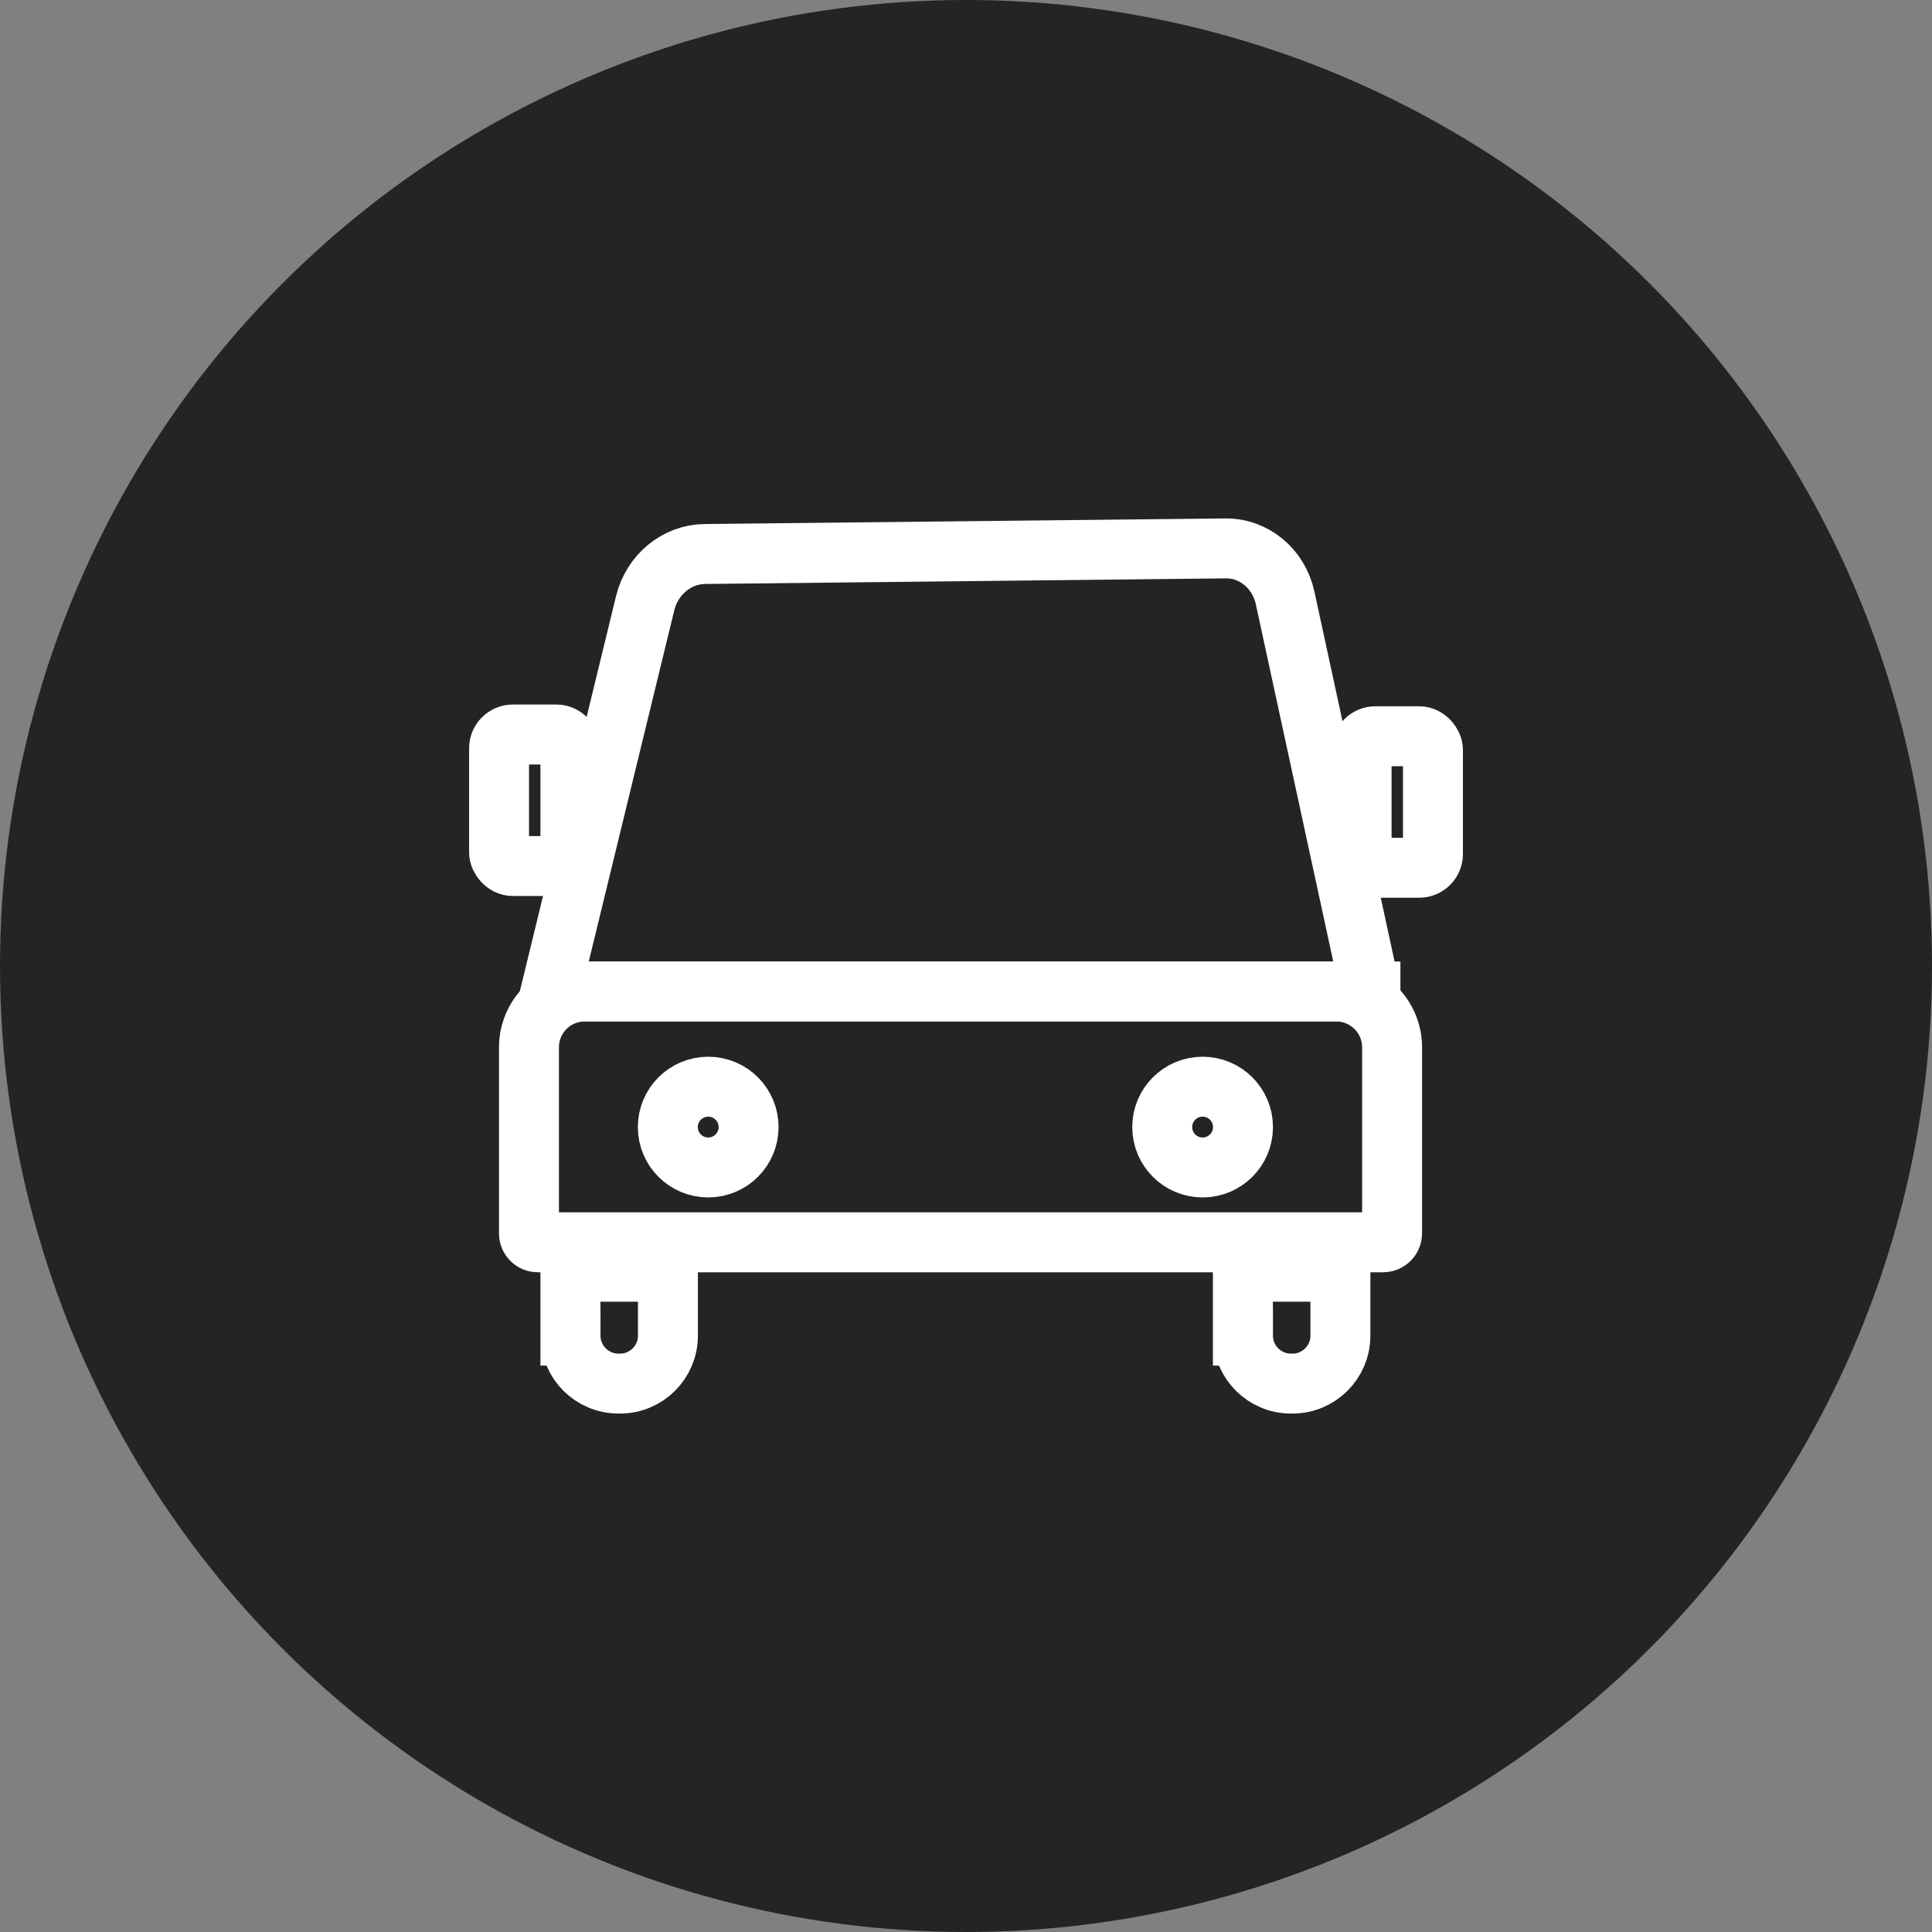
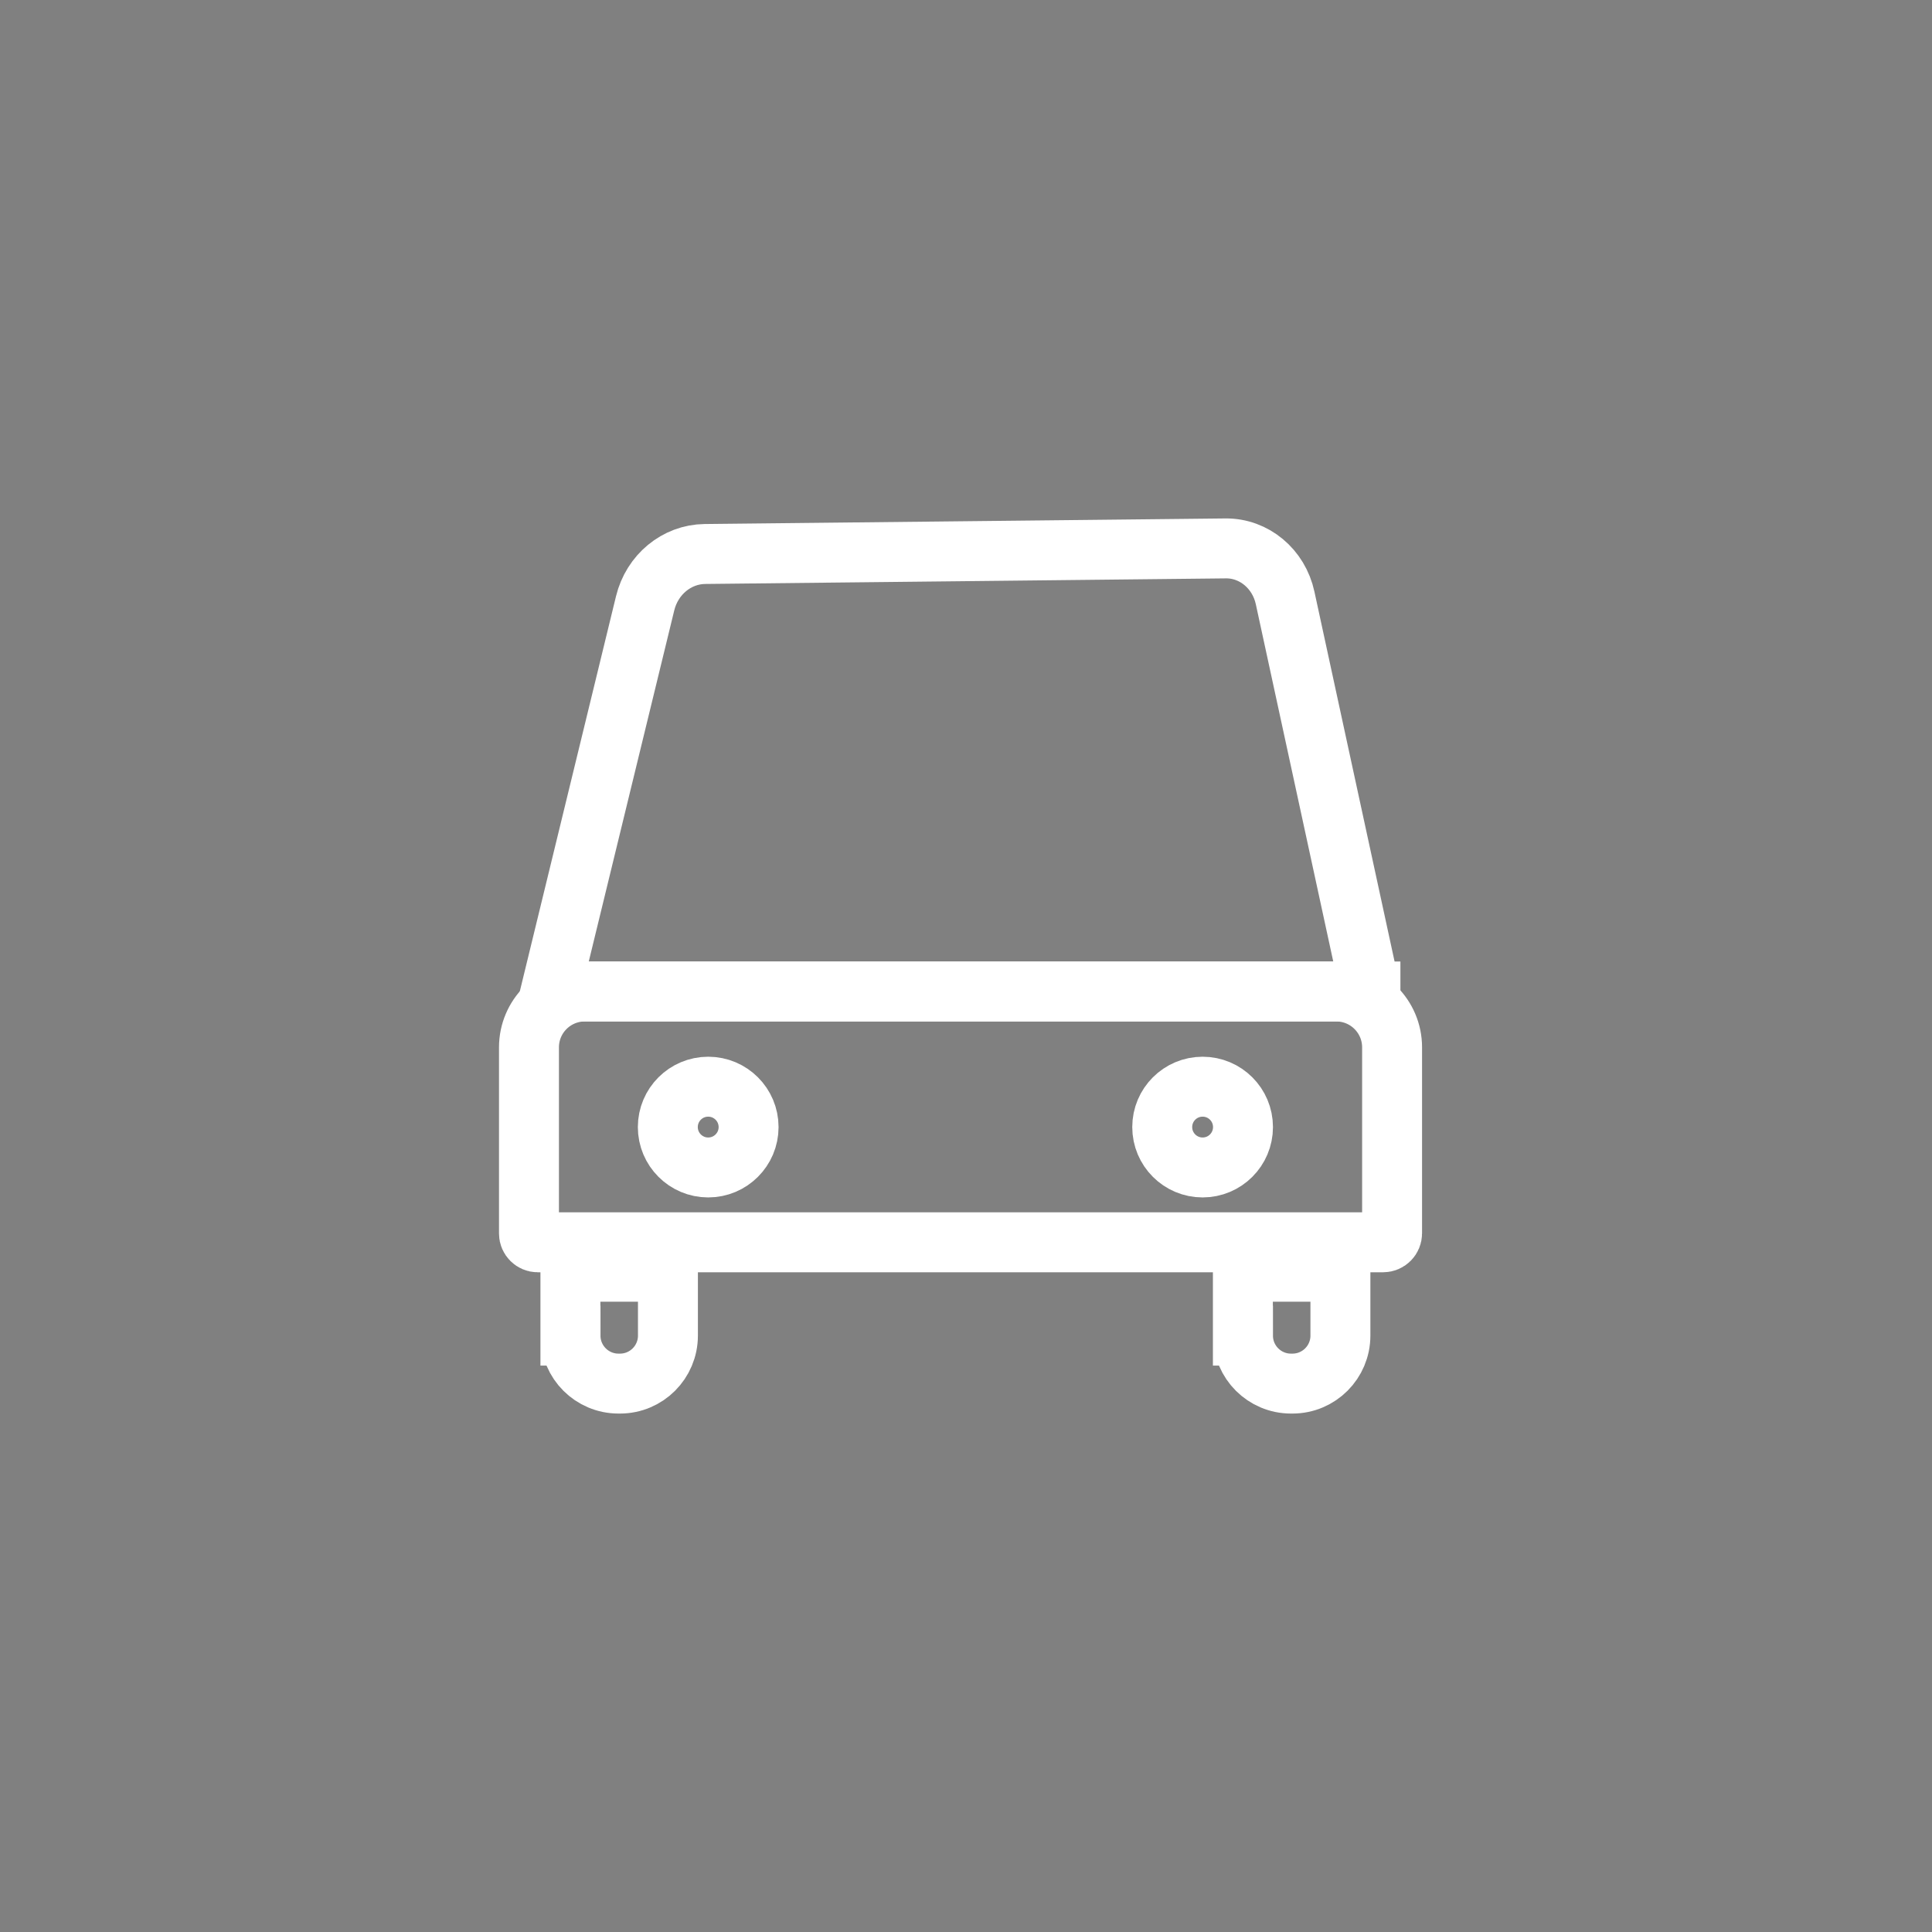
<svg xmlns="http://www.w3.org/2000/svg" id="Capa_2" viewBox="0 0 166 166">
  <rect x="0" y="0" width="166" height="166" fill="#808080" stroke="none" />
  <defs>
    <style>
      .cls-1 {
        fill: none;
        stroke: #fff;
        stroke-width: 5.15px;
      }

      .cls-2 {
        fill: #242424;
      }
    </style>
  </defs>
  <g id="Capa_2-2" data-name="Capa_2">
    <g>
      <g id="Grupo_425">
-         <circle id="Elipse_15" class="cls-2" cx="83" cy="83" r="83" />
-       </g>
+         </g>
      <g>
        <path class="cls-1" d="M117.75,85.19H47.31l8.12-33.35c.6-2.47,2.71-4.21,5.13-4.24l44.74-.48c2.45-.03,4.58,1.75,5.12,4.26l7.33,33.82Z" />
        <path class="cls-1" d="M50.25,85.19h64.56c2.65,0,4.8,2.15,4.8,4.8v15.98c0,.42-.34.77-.77.77H46.2c-.41,0-.75-.34-.75-.75v-16c0-2.65,2.15-4.8,4.8-4.8Z" />
-         <rect class="cls-1" x="42.88" y="63.11" width="6.13" height="11.3" rx="1.18" ry="1.18" />
-         <rect class="cls-1" x="116.99" y="63.26" width="6.13" height="11.3" rx="1.18" ry="1.18" />
        <circle class="cls-1" cx="60.85" cy="96.84" r="3.47" />
        <circle class="cls-1" cx="103.33" cy="96.84" r="3.47" />
        <path class="cls-1" d="M49.02,114.76c0,2.28,1.85,4.12,4.12,4.12h.13c2.28,0,4.12-1.85,4.12-4.12v-5.49h-8.38v5.49Z" />
        <path class="cls-1" d="M106.8,114.76c0,2.28,1.85,4.12,4.12,4.12h.13c2.28,0,4.12-1.85,4.12-4.12v-5.49h-8.38v5.49Z" />
      </g>
    </g>
  </g>
</svg>